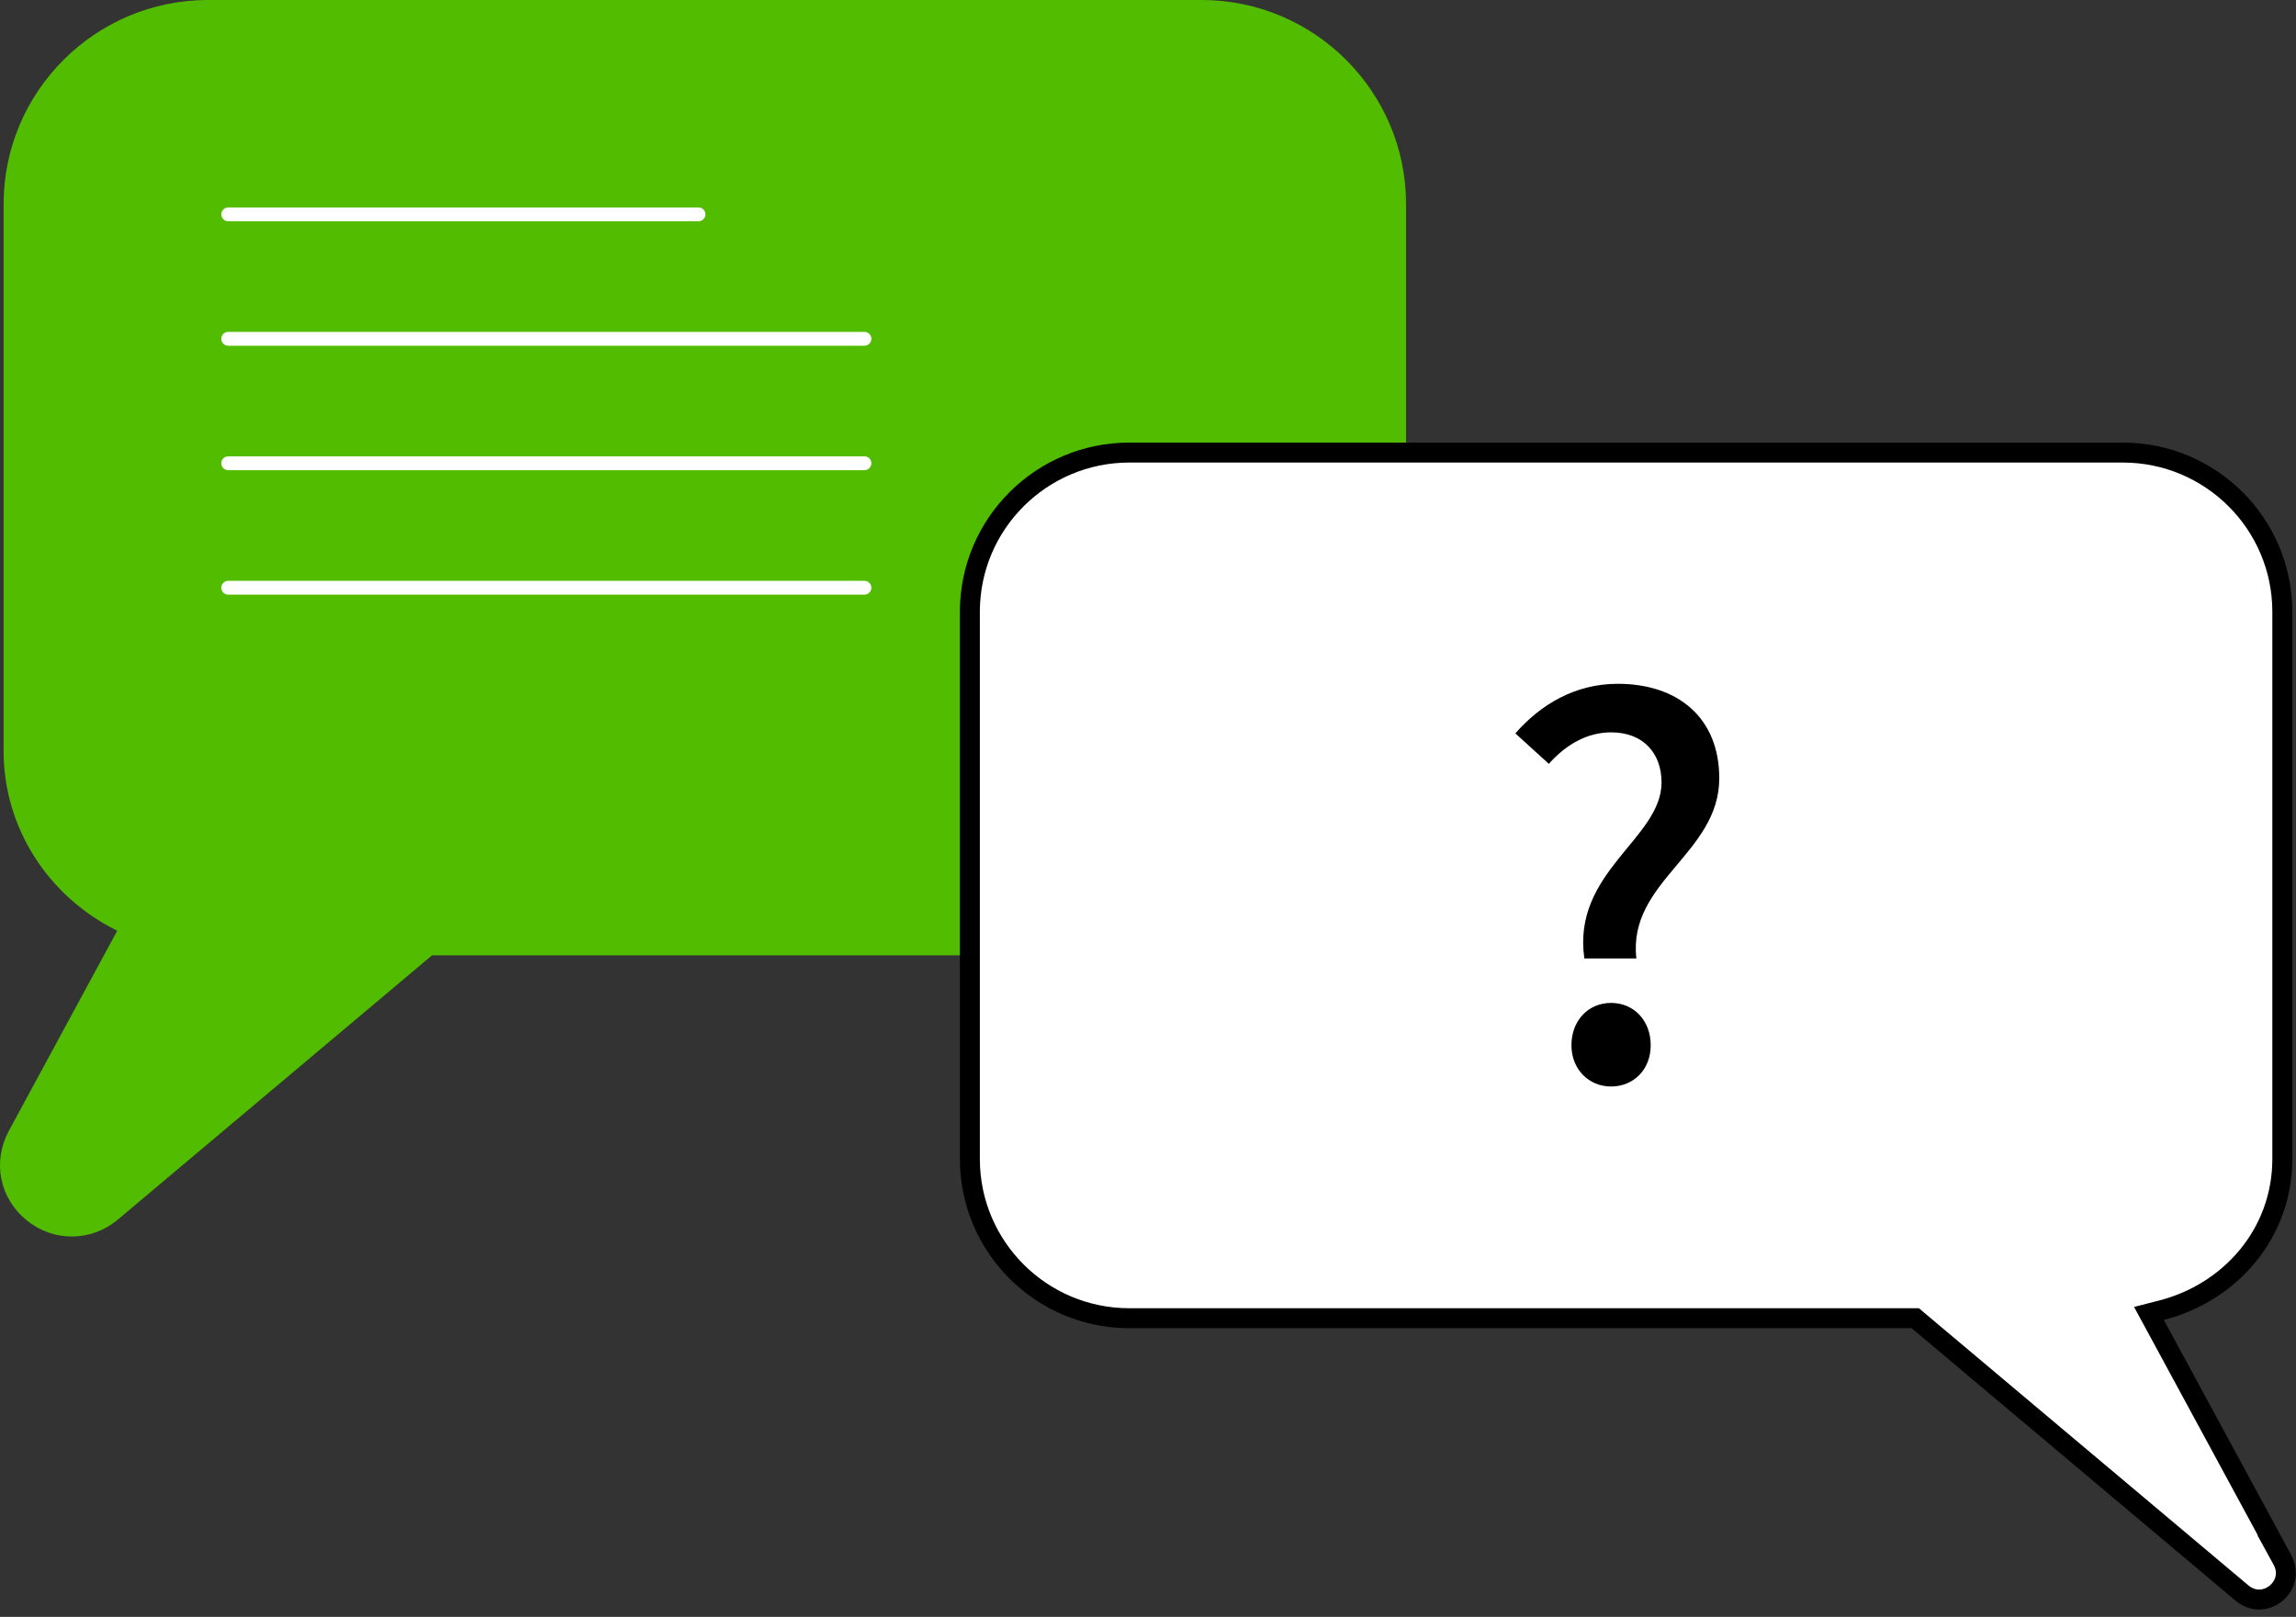
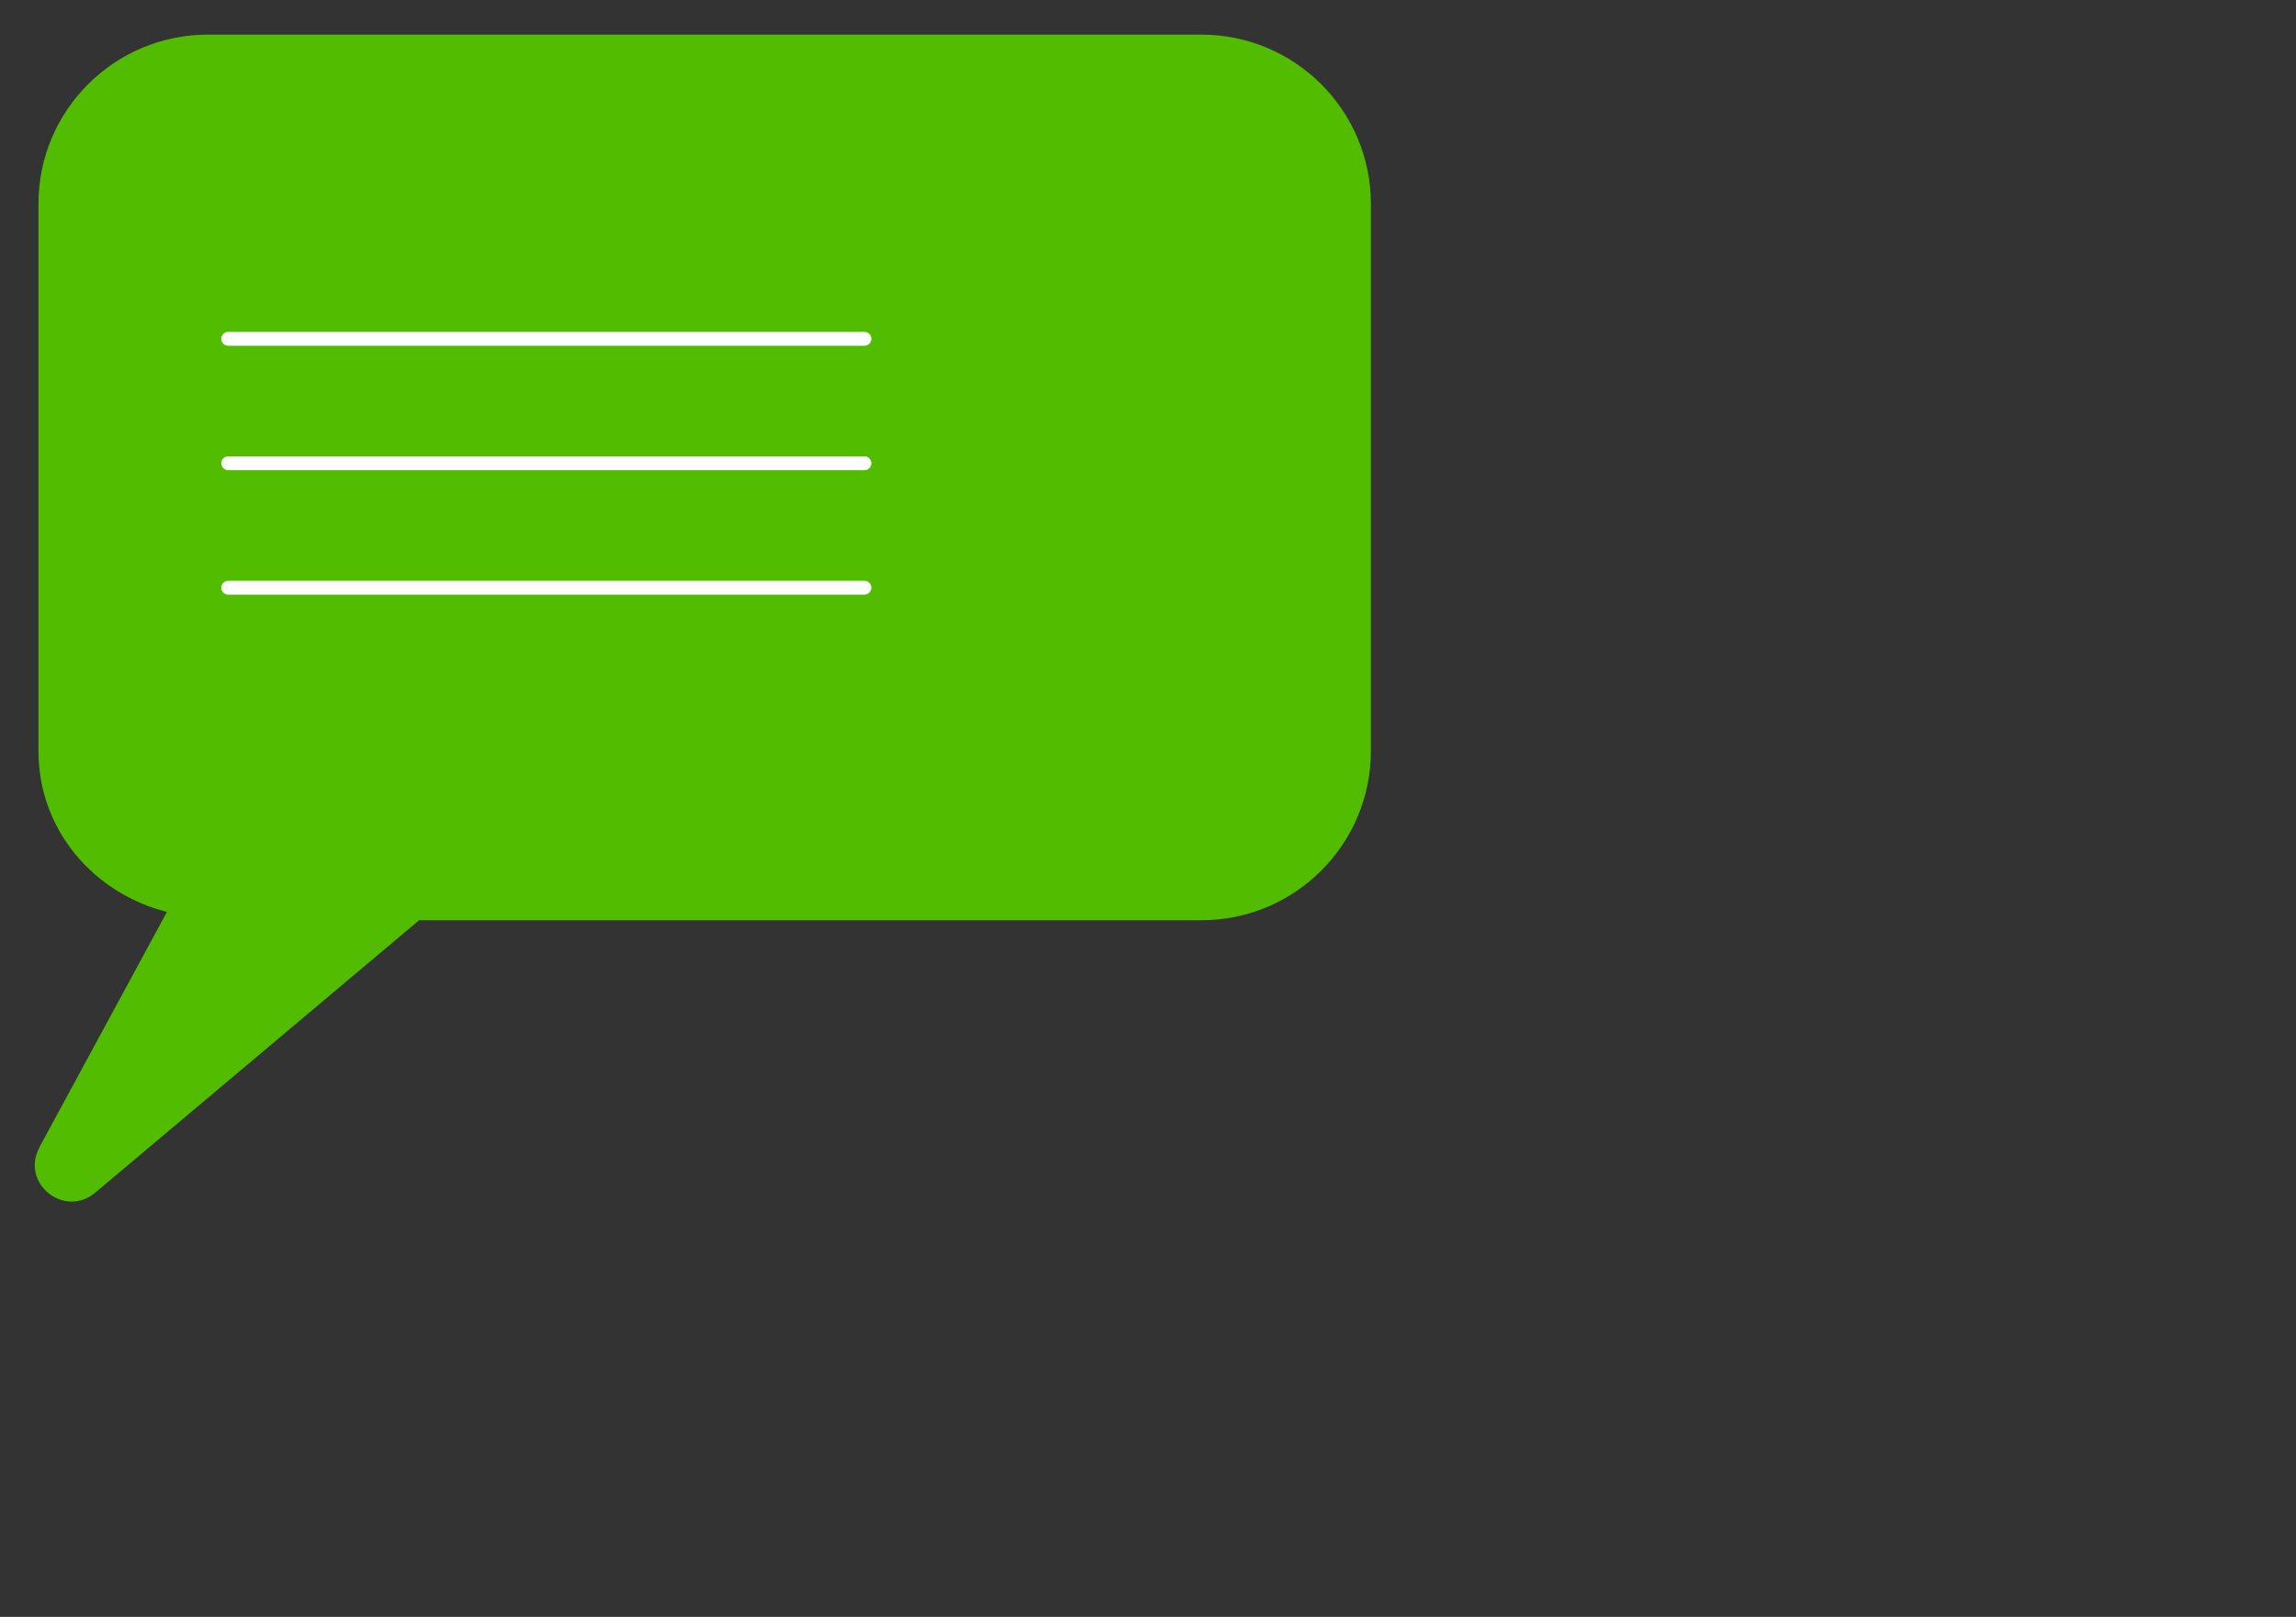
<svg xmlns="http://www.w3.org/2000/svg" width="115" height="81" viewBox="0 0 115 81" fill="none">
  <rect x="0" y="0" width="115" height="81" fill="#333333" stroke="none" />
  <path d="M1.97 57.482L8.361 45.686C4.69 44.748 1.926 41.584 1.926 37.623V10.213C1.926 5.532 5.728 1.735 10.415 1.735H60.173C64.86 1.735 68.663 5.532 68.663 10.213V37.623C68.663 42.304 64.86 46.101 60.173 46.101H20.992C15.583 50.651 10.175 55.201 4.766 59.751C3.215 61.05 1.008 59.26 1.98 57.482H1.97Z" fill="#52BD00" />
-   <path d="M11.431 10.392H34.986C35.177 10.392 35.332 10.547 35.332 10.738C35.332 10.929 35.177 11.084 34.986 11.084H11.431C11.24 11.084 11.085 10.929 11.085 10.738C11.085 10.547 11.24 10.392 11.431 10.392Z" fill="white" />
  <path d="M11.43 16.627H43.297C43.489 16.627 43.644 16.782 43.644 16.973C43.644 17.164 43.489 17.319 43.297 17.319H11.43C11.238 17.319 11.083 17.164 11.083 16.973C11.083 16.782 11.238 16.627 11.43 16.627Z" fill="white" />
  <path d="M11.43 22.862H43.297C43.489 22.862 43.644 23.017 43.644 23.208C43.644 23.399 43.489 23.554 43.297 23.554H11.43C11.238 23.554 11.083 23.399 11.083 23.208C11.083 23.017 11.238 22.862 11.43 22.862Z" fill="white" />
  <path d="M11.43 29.097H43.297C43.489 29.097 43.644 29.252 43.644 29.443C43.644 29.634 43.489 29.789 43.297 29.789H11.43C11.238 29.789 11.083 29.634 11.083 29.443C11.083 29.252 11.238 29.097 11.43 29.097Z" fill="white" />
-   <path d="M3.59 61.945C2.792 61.945 1.994 61.672 1.328 61.126C-0.027 60.024 -0.387 58.191 0.443 56.653L5.873 46.625C2.432 44.934 0.181 41.486 0.181 37.634V10.224C0.181 4.583 4.781 0 10.419 0H60.187C65.825 0 70.425 4.583 70.425 10.224V37.634C70.425 43.275 65.836 47.858 60.187 47.858H21.64L5.906 61.094C5.229 61.661 4.409 61.945 3.601 61.945H3.59ZM3.513 58.311L3.491 58.366L20.351 44.344H60.165C63.88 44.344 66.896 41.333 66.896 37.623V10.213C66.896 6.503 63.88 3.492 60.165 3.492H10.397C6.682 3.492 3.666 6.503 3.666 10.213V37.623C3.666 40.645 5.721 43.21 8.78 43.984L10.954 44.541L3.503 58.311H3.513Z" fill="#52BD00" />
-   <path d="M107.94 66.362L113.931 77.419H113.917L114.322 78.159C115.021 79.438 113.435 80.76 112.295 79.805L104.183 72.981L96.07 66.156L95.931 66.038H95.749H56.568C52.156 66.038 48.578 62.464 48.578 58.06V30.65C48.578 26.246 52.156 22.672 56.568 22.672H106.325C110.737 22.672 114.315 26.246 114.315 30.65V58.06C114.315 61.771 111.727 64.752 108.255 65.639L107.634 65.798L107.94 66.362Z" fill="white" stroke="black" />
-   <path d="M83.222 39.198C83.222 37.749 82.319 36.688 80.697 36.688C79.484 36.688 78.426 37.31 77.576 38.266L75.9 36.74C77.165 35.292 78.892 34.256 81.031 34.256C84.049 34.256 86.113 35.963 86.113 38.989C86.113 42.766 81.523 44.162 81.961 48.014H79.355C78.735 43.669 83.222 42.014 83.222 39.195V39.198ZM78.709 52.362C78.709 51.12 79.559 50.242 80.694 50.242C81.829 50.242 82.679 51.12 82.679 52.362C82.679 53.603 81.801 54.43 80.694 54.43C79.587 54.43 78.709 53.578 78.709 52.362Z" fill="black" />
</svg>